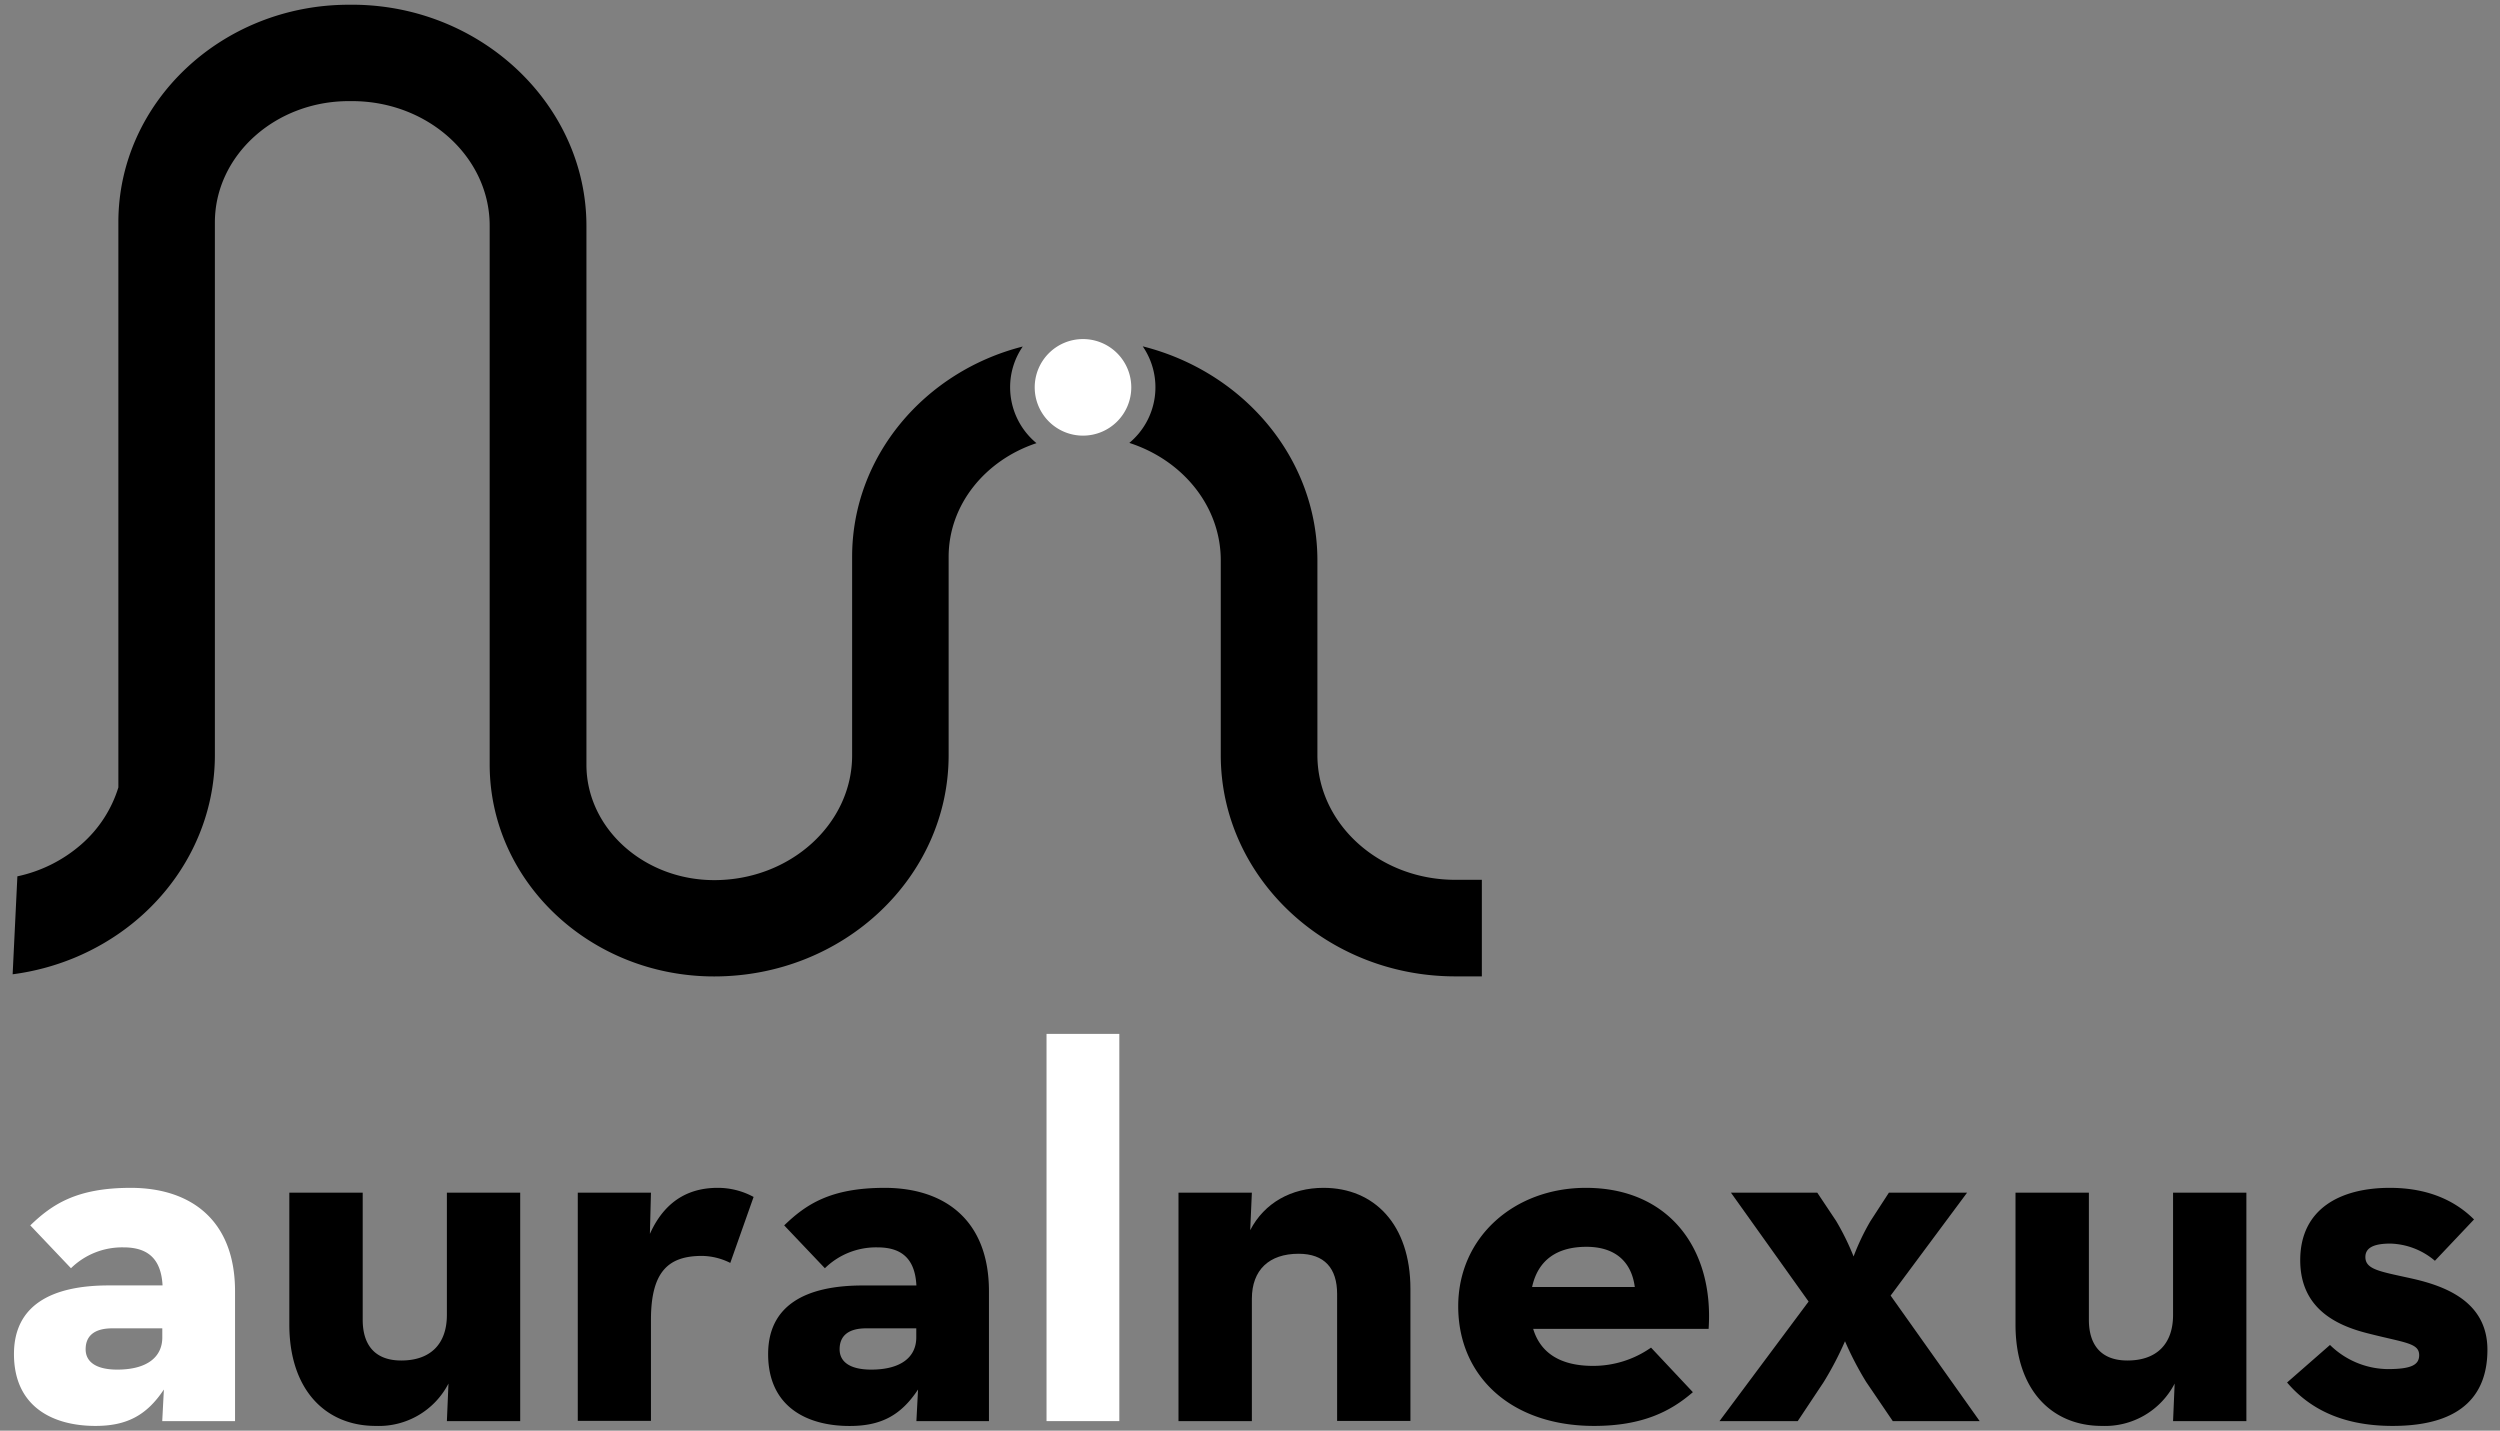
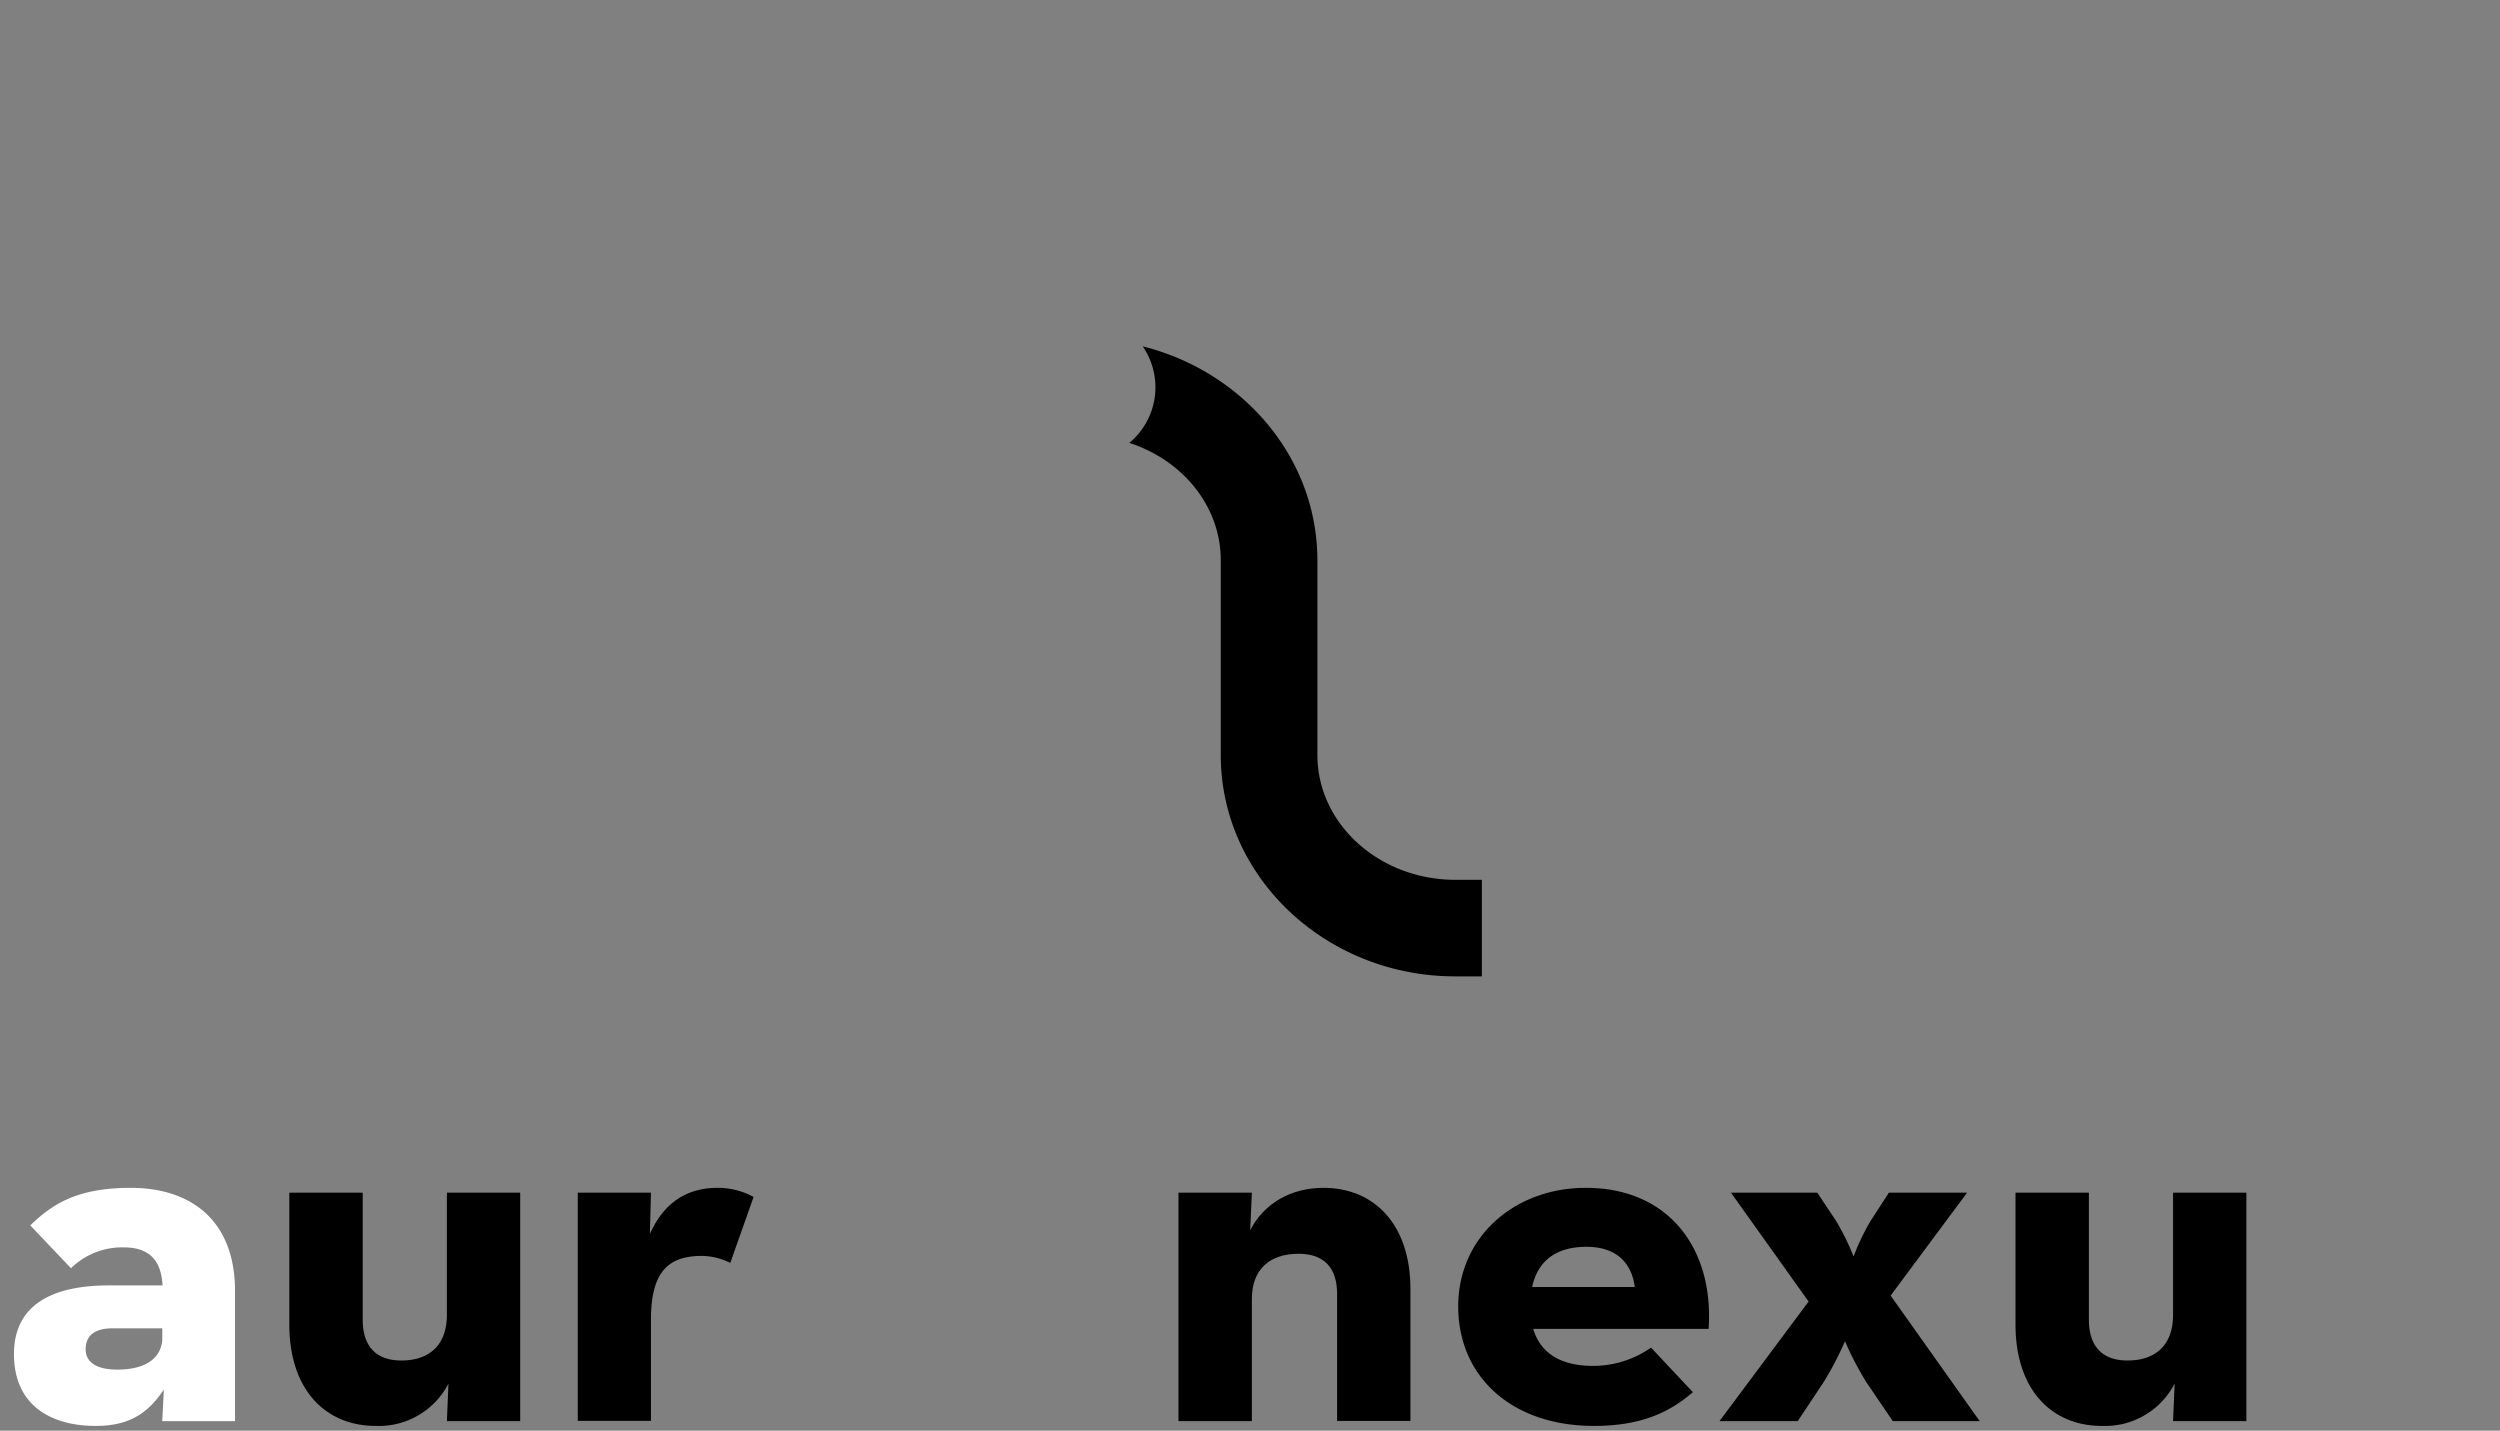
<svg xmlns="http://www.w3.org/2000/svg" id="Layer_1" data-name="Layer 1" viewBox="0 0 395.57 226.37">
  <rect x="0" y="0" width="395.57" height="226.37" fill="#808080" stroke="none" />
  <defs>
    <style>.cls-1{fill:#fff;}</style>
  </defs>
  <path class="cls-1" d="M19.57,197.37a11.56,11.56,0,0,0-8.34,3.3l-6.44-6.78c3.44-3.31,7.3-5.94,15.9-5.94,9.37,0,16.5,5,16.5,16.37v20.54H25.67l.26-5C23.18,224,20,225.62,15.1,225.62c-6.7,0-12.89-3-12.89-11.37,0-7.72,5.93-10.86,15-10.86h8.51C25.5,199.23,23.44,197.37,19.57,197.37Zm-1.8,12.81c-2.93,0-4.22,1.27-4.22,3.31s1.72,3.22,5,3.22c4.73,0,7.13-2,7.13-5.09v-1.44Z" />
-   <path d="M45.78,209.58V188.71H57.39v20.11c0,4.07,2,6.45,6.1,6.45,4.64,0,7.22-2.63,7.22-7.21V188.71h11.6v36.15H70.71l.25-5.94a12.4,12.4,0,0,1-11.51,6.7C51.46,225.62,45.78,219.85,45.78,209.58Z" />
+   <path d="M45.78,209.58V188.71H57.39v20.11c0,4.07,2,6.45,6.1,6.45,4.64,0,7.22-2.63,7.22-7.21V188.71h11.6v36.15H70.71l.25-5.94a12.4,12.4,0,0,1-11.51,6.7C51.46,225.62,45.78,219.85,45.78,209.58" />
  <path d="M91.42,188.71H103l-.17,6.53c2.66-5.94,7-7.29,10.74-7.29a11.84,11.84,0,0,1,5.67,1.44l-3.69,10.44a10.22,10.22,0,0,0-4.47-1.11c-5.24,0-8.08,2.38-8.08,10.1v16H91.42Z" />
-   <path d="M138.86,197.37a11.56,11.56,0,0,0-8.34,3.3l-6.44-6.78c3.44-3.31,7.3-5.94,15.9-5.94,9.37,0,16.5,5,16.5,16.37v20.54H145l.26-5c-2.75,4.16-5.93,5.77-10.83,5.77-6.7,0-12.89-3-12.89-11.37,0-7.72,5.93-10.86,14.95-10.86H145C144.79,199.23,142.73,197.37,138.86,197.37Zm-1.8,12.81c-2.93,0-4.21,1.27-4.21,3.31s1.71,3.22,5,3.22c4.73,0,7.13-2,7.13-5.09v-1.44Z" />
-   <path class="cls-1" d="M165.59,163.59h11.52v61.27H165.59Z" />
  <path d="M186.47,188.71h11.61l-.26,5.94c2.23-4.33,6.53-6.7,11.6-6.7,8,0,13.75,5.77,13.75,16v20.88h-11.6V204.75c0-4.08-2-6.37-6.1-6.37-4.65,0-7.39,2.55-7.39,7.13v19.35H186.47Z" />
  <path d="M252.05,216.12a15.94,15.94,0,0,0,9.19-2.89l6.62,7.05c-3.52,3.05-8,5.34-15.64,5.34-13.06,0-21.49-7.81-21.49-18.92,0-10.95,8.86-18.75,20.2-18.75,13.15,0,20.28,9.67,19.42,22.31H242.59C243.71,214,246.8,216.12,252.05,216.12Zm6.62-12.48c-.52-4-3.1-6.36-7.65-6.36s-7.65,2-8.6,6.36Z" />
  <path d="M286.17,205.94l-12.29-17.23h13.66l3,4.5a40.17,40.17,0,0,1,2.75,5.6,36.43,36.43,0,0,1,2.67-5.6l2.92-4.5h12.37L299.15,205l14.09,19.86H299.49l-4.21-6.2a50.81,50.81,0,0,1-3.35-6.44,51.42,51.42,0,0,1-3.36,6.44l-4.12,6.2H272.07Z" />
  <path d="M318.91,209.58V188.71h11.61v20.11c0,4.07,2,6.45,6.1,6.45,4.64,0,7.22-2.63,7.22-7.21V188.71h11.6v36.15h-11.6l.25-5.94a12.4,12.4,0,0,1-11.51,6.7C324.58,225.62,318.91,219.85,318.91,209.58Z" />
-   <path d="M361.88,218.75l6.79-5.94a13.26,13.26,0,0,0,9.11,3.82c3.79,0,5-.68,5-2.21,0-1.95-2.32-1.95-8.25-3.48-5-1.27-10.57-4-10.57-11.54,0-8.14,6.36-11.45,14.18-11.45,6,0,10.31,2,13.32,5l-6.19,6.54a11.35,11.35,0,0,0-7.05-2.72c-2.66,0-3.95.68-3.95,2.12,0,2,2.32,2.29,7.31,3.4,5.32,1.19,12,3.65,12,11.28,0,6.62-3.53,12.05-15,12.05C370.05,225.62,365.06,222.48,361.88,218.75Z" />
-   <path d="M164,70.12c-8.1,2.69-13.9,9.72-13.9,18v31.38c0,19.32-16.64,35-37.1,35-19.58,0-35.52-15-35.52-33.54V35.77C77.52,24.89,67.74,16,55.7,16h-.5C43.51,16,34,24.62,34,35.2v84.27c0,13.93-8.76,26.53-22.32,32.12A38.63,38.63,0,0,1,2,154.16l.75-15.5a22.49,22.49,0,0,0,10.13-5.07,19.61,19.61,0,0,0,5.85-9V35.2C18.71,16.2,35.09.75,55.2.75h1c20.18.26,36.59,16,36.59,35V121c0,10.06,9.09,18.26,20.23,18.26,12,0,21.81-8.86,21.81-19.74V88.09c0-15.9,11.48-29.32,27-33.26a11.34,11.34,0,0,0-2,6.46A11.47,11.47,0,0,0,164,70.12Z" />
  <path d="M234.47,139.21v15.28h-4.21c-20.45,0-37.1-15.7-37.1-35V88.67c0-8.55-6-15.85-14.47-18.59a11.44,11.44,0,0,0,2.12-15.28c15.89,4,27.64,17.64,27.64,33.87v30.8c0,10.88,9.78,19.74,21.81,19.74Z" />
-   <path class="cls-1" d="M171.35,53.65A7.64,7.64,0,1,0,179,61.29,7.64,7.64,0,0,0,171.35,53.65Z" />
</svg>